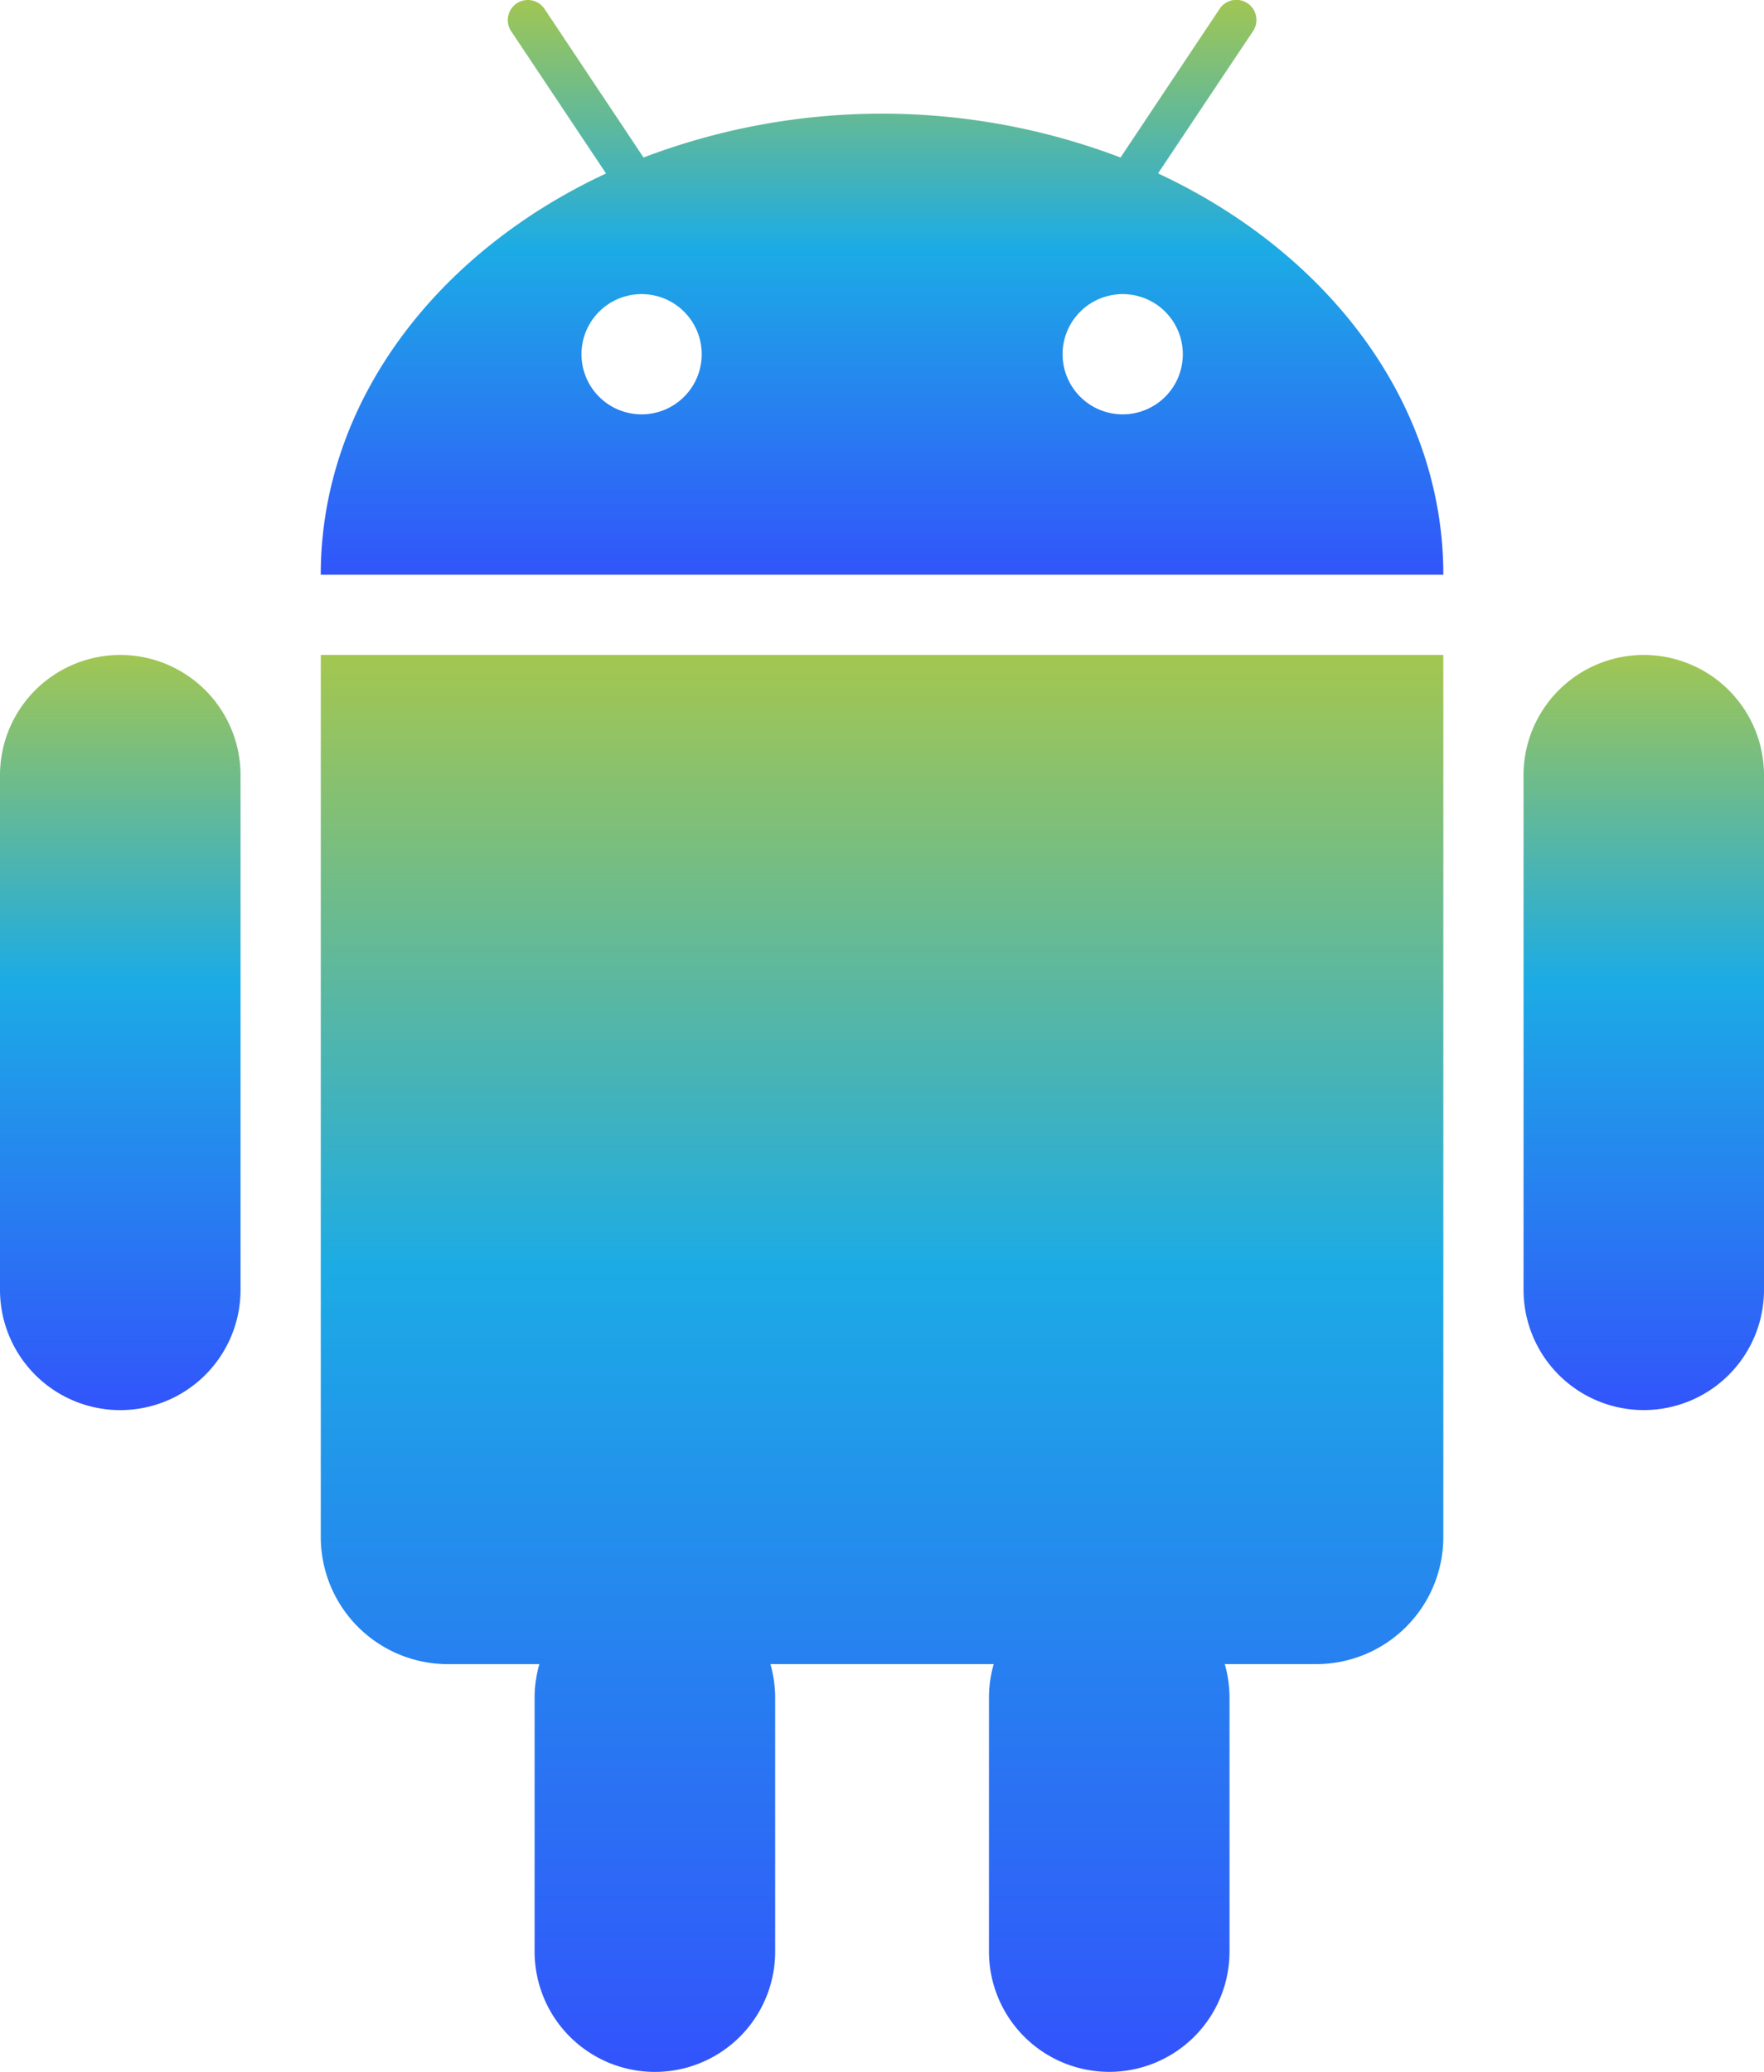
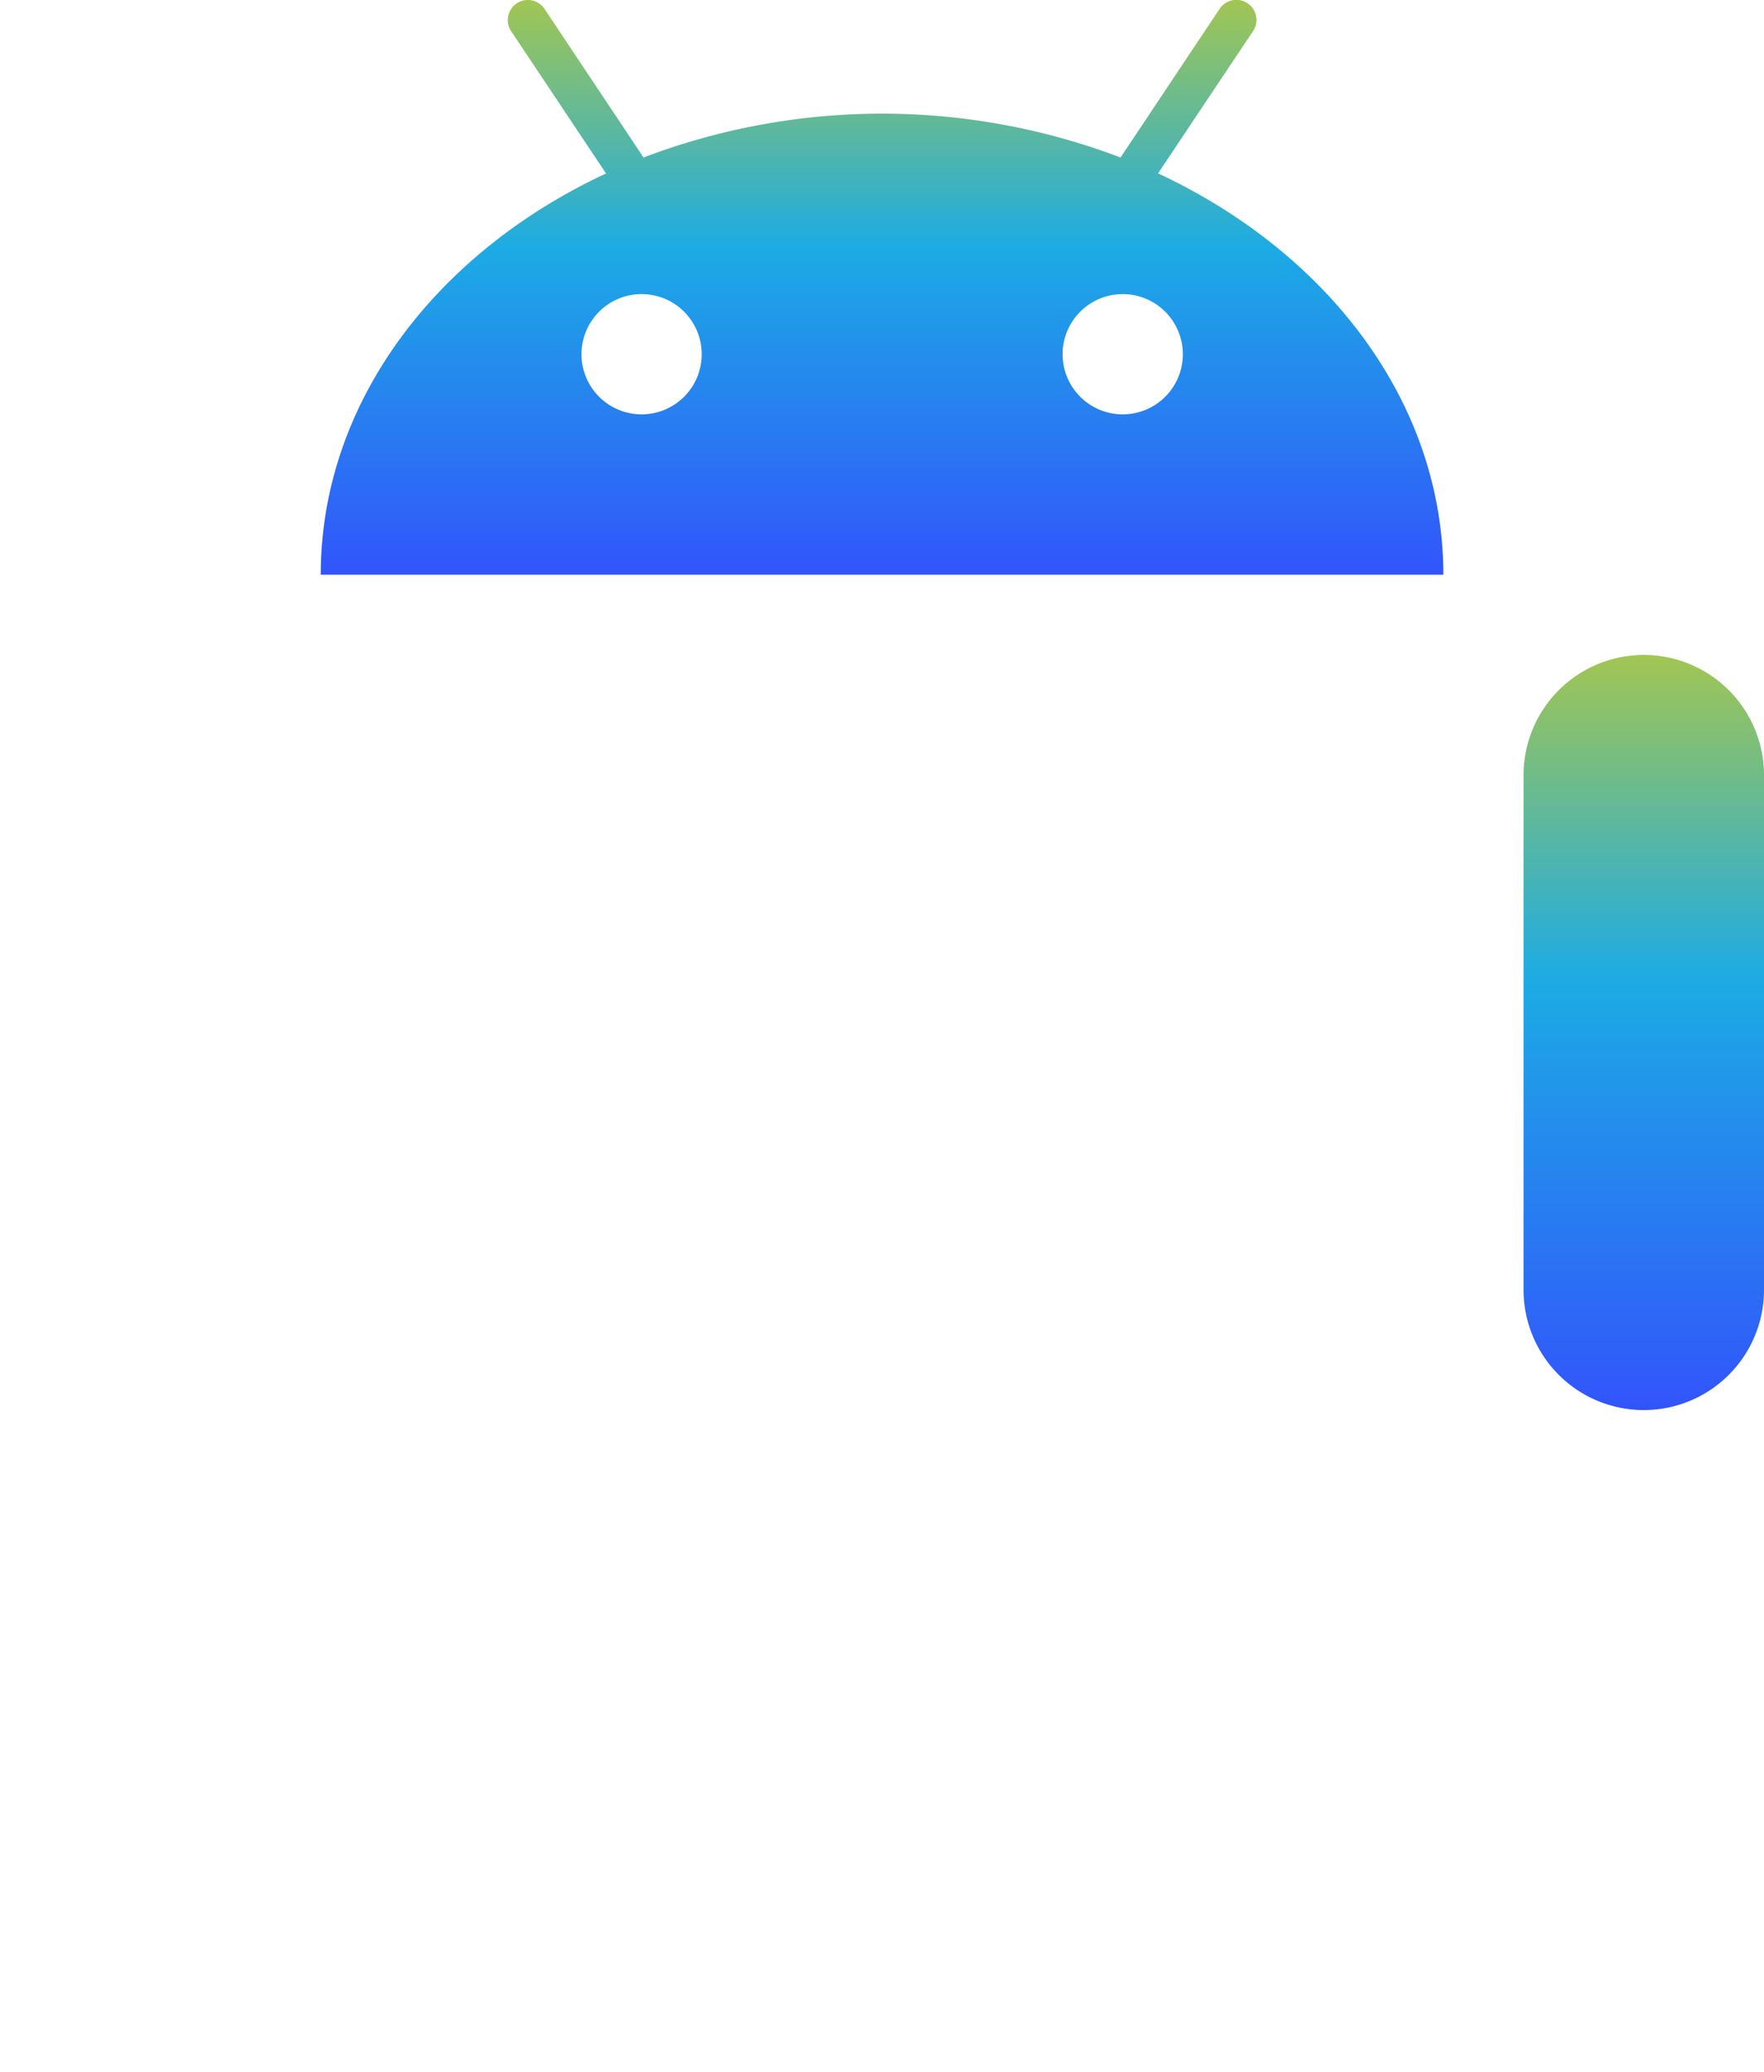
<svg xmlns="http://www.w3.org/2000/svg" width="63.354" height="74.398" viewBox="0 0 63.354 74.398">
  <defs>
    <linearGradient id="linear-gradient" x1="0.5" x2="0.5" y2="1" gradientUnits="objectBoundingBox">
      <stop offset="0" stop-color="#a2c652" />
      <stop offset="0.433" stop-color="#1cabe5" />
      <stop offset="1" stop-color="#3254fb" />
    </linearGradient>
  </defs>
  <g id="_104471_android_icon" data-name="104471_android_icon" transform="translate(-7.021 -4.374)">
    <path id="Path_21015" data-name="Path 21015" d="M44.847,10.6l.813-1.217.8-1.2,1.8-2.693a.72.72,0,1,0-1.2-.8L45.13,7.584,44.321,8.8l-.821,1.23a24.089,24.089,0,0,0-17.132,0L25.55,8.8l-.81-1.214L22.814,4.695a.72.72,0,1,0-1.2.8L23.41,8.186l.8,1.2.812,1.217c-6.112,2.846-10.246,8.238-10.246,14.41H55.093C55.093,18.842,50.959,13.45,44.847,10.6ZM26.3,19.253a2.159,2.159,0,1,1,2.158-2.16A2.159,2.159,0,0,1,26.3,19.253Zm17.276,0a2.159,2.159,0,1,1,2.161-2.16A2.158,2.158,0,0,1,43.572,19.253Z" transform="translate(3.765)" fill="url(#linear-gradient)" />
-     <path id="Path_21016" data-name="Path 21016" d="M15.087,20.208h-.31V51.886a4.564,4.564,0,0,0,4.559,4.56h3.292a4.314,4.314,0,0,0-.172,1.2v9.122a4.32,4.32,0,0,0,8.64,0V57.645a4.435,4.435,0,0,0-.171-1.2h8.021a4.313,4.313,0,0,0-.171,1.2v9.122a4.319,4.319,0,1,0,8.639,0V57.645a4.321,4.321,0,0,0-.171-1.2h3.29a4.565,4.565,0,0,0,4.56-4.56V20.208H15.087Z" transform="translate(3.765 7.685)" fill="url(#linear-gradient)" />
-     <path id="Path_21017" data-name="Path 21017" d="M11.34,20.208a4.319,4.319,0,0,0-4.319,4.321V43.005a4.319,4.319,0,1,0,8.639,0V24.527A4.319,4.319,0,0,0,11.34,20.208Z" transform="translate(0 7.685)" fill="url(#linear-gradient)" />
    <path id="Path_21018" data-name="Path 21018" d="M48.178,20.208a4.318,4.318,0,0,0-4.319,4.321V43.005a4.318,4.318,0,1,0,8.636,0V24.527A4.317,4.317,0,0,0,48.178,20.208Z" transform="translate(17.88 7.685)" fill="url(#linear-gradient)" />
  </g>
</svg>